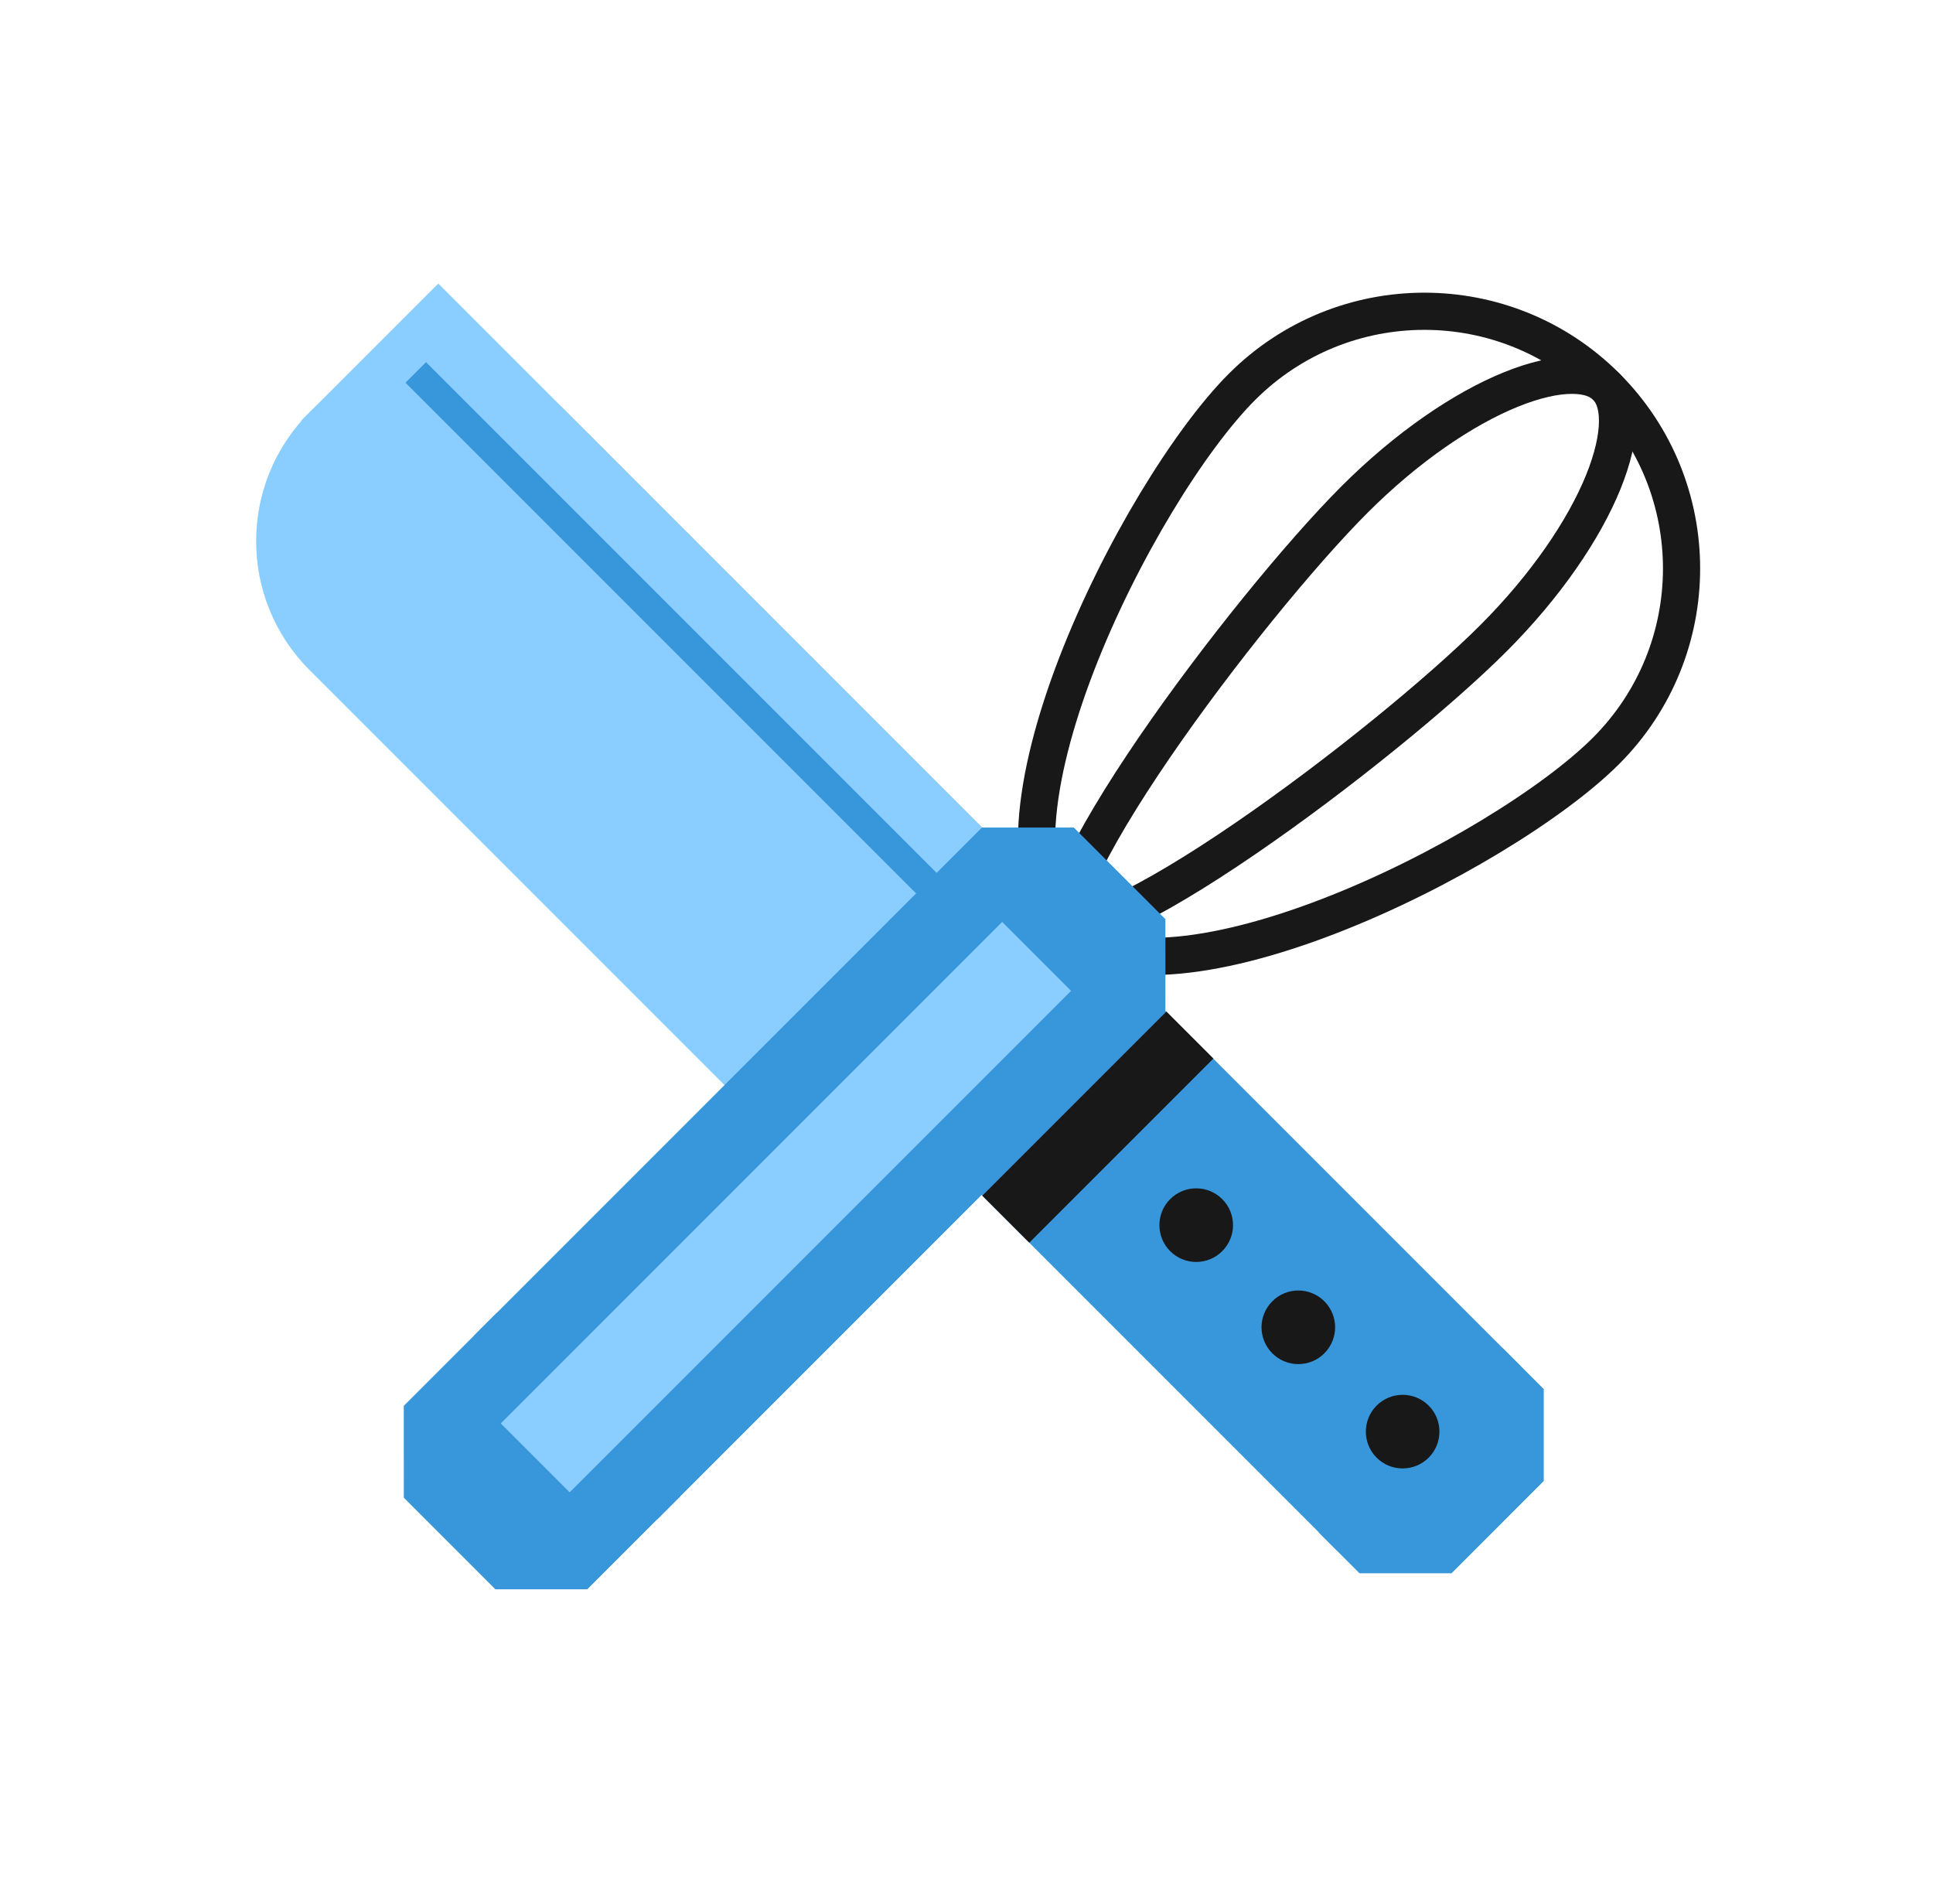
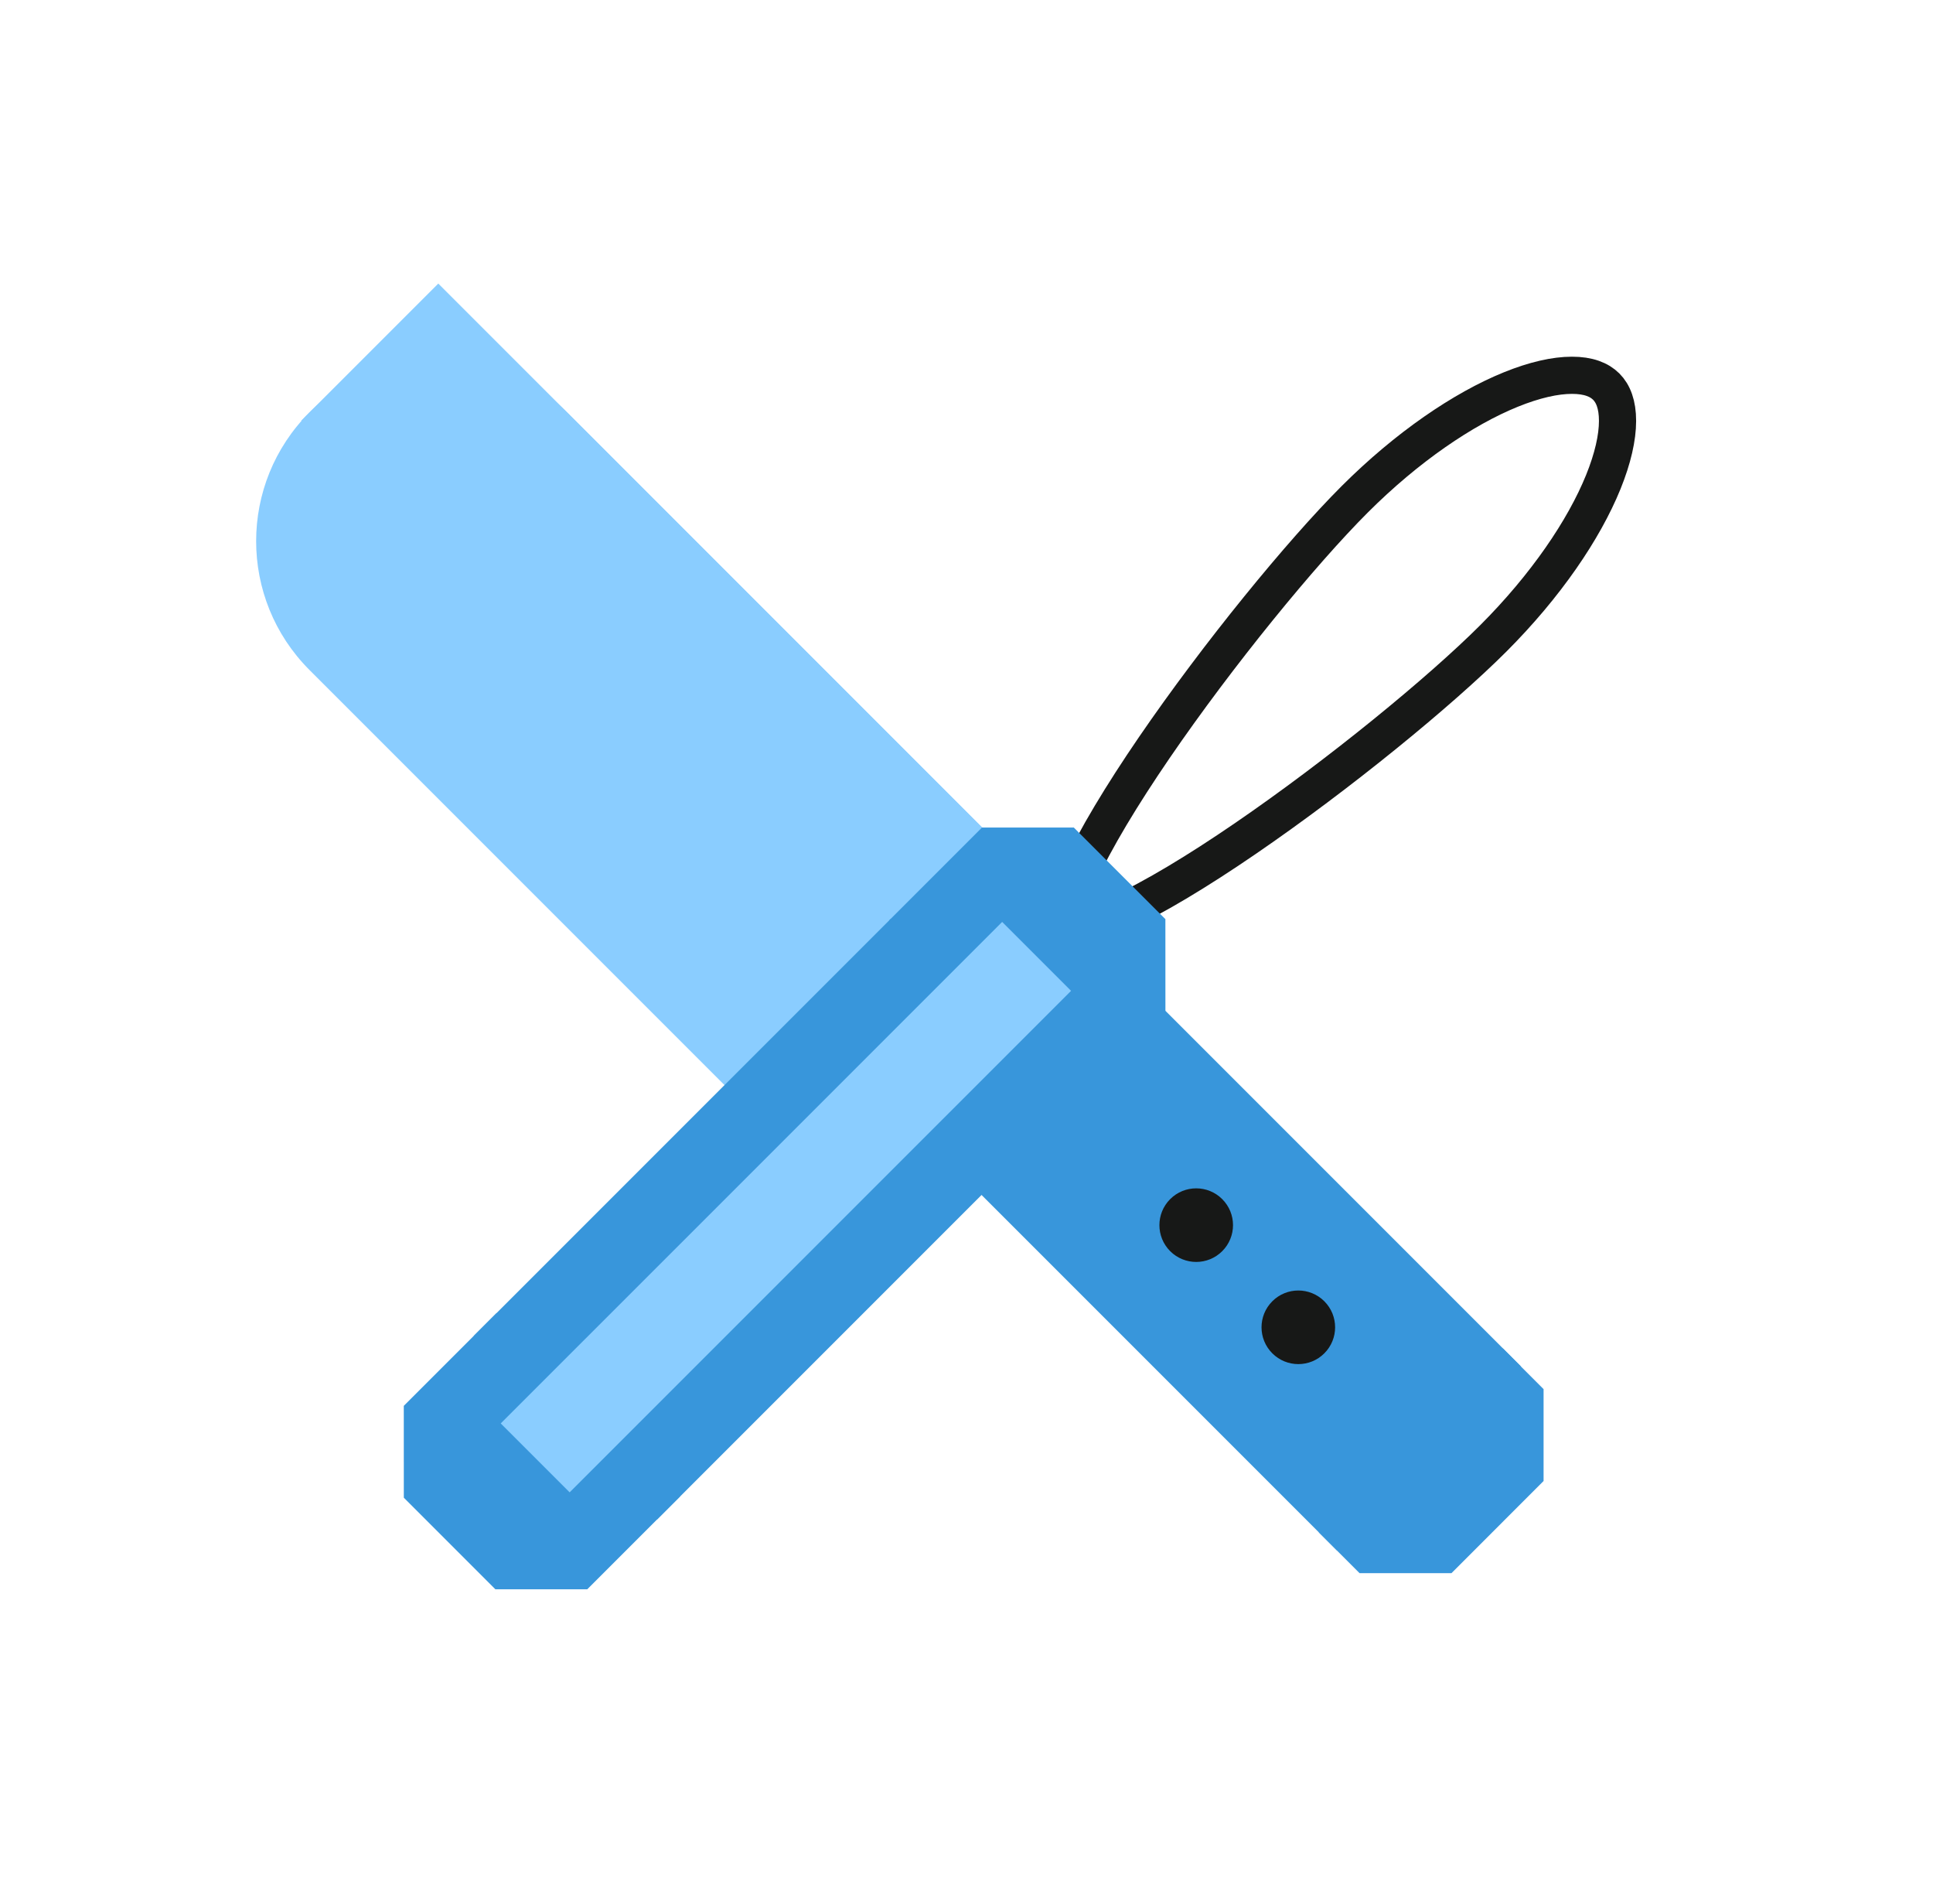
<svg xmlns="http://www.w3.org/2000/svg" width="65" height="64" viewBox="0 0 65 64" fill="none">
-   <path d="M51.905 46.702V49.791L48.807 52.89H45.718L44.346 51.517L50.533 45.33L51.905 46.702Z" fill="#3896DB" />
  <path d="M51.905 46.702V49.791L48.807 52.89H45.718L44.346 51.517L50.533 45.33L51.905 46.702Z" fill="#3896DB" />
  <path d="M32.857 40.026L39.045 33.839L51.139 45.933L44.951 52.12L32.857 40.026Z" fill="#3896DB" />
  <path d="M10.407 13.863C12.799 11.471 16.677 11.471 19.069 13.863L34.714 29.508C37.106 31.9 37.106 35.778 34.714 38.17C32.322 40.562 28.444 40.562 26.052 38.17L10.407 22.525C8.015 20.133 8.015 16.255 10.407 13.863Z" fill="#8ACDFF" />
  <path d="M39.045 33.84L34.434 38.451L10.127 14.144L14.738 9.533L39.045 33.84Z" fill="#8ACDFF" />
-   <path d="M46.291 47.256C46.774 46.773 47.557 46.773 48.041 47.256C48.524 47.74 48.524 48.523 48.041 49.006C47.557 49.489 46.774 49.489 46.291 49.006C45.808 48.523 45.808 47.74 46.291 47.256Z" fill="#171817" />
  <path d="M42.783 43.749C43.266 43.265 44.05 43.266 44.533 43.749C45.016 44.232 45.016 45.015 44.533 45.498C44.05 45.982 43.266 45.982 42.783 45.498C42.3 45.015 42.3 44.232 42.783 43.749Z" fill="#171817" />
  <path d="M39.349 40.314C39.833 39.831 40.616 39.831 41.099 40.314C41.583 40.797 41.583 41.581 41.099 42.064C40.616 42.547 39.833 42.547 39.349 42.064C38.866 41.581 38.866 40.797 39.349 40.314Z" fill="#171817" />
-   <path d="M13.635 12.867L14.326 12.176L36.462 34.312L35.771 35.003L13.635 12.867Z" fill="#3896DB" />
-   <path d="M54.013 12.997C57.392 16.376 57.389 21.861 54.002 25.247C52.268 26.982 48.486 29.339 44.674 30.808C42.773 31.541 40.907 32.036 39.319 32.136C37.715 32.237 36.518 31.929 35.799 31.21C35.08 30.491 34.772 29.295 34.873 27.691C34.973 26.103 35.468 24.236 36.201 22.335C37.671 18.523 40.027 14.742 41.762 13.007C45.148 9.621 50.633 9.617 54.013 12.997Z" stroke="#171817" stroke-width="1.25" />
  <path d="M54.012 12.998C54.243 13.229 54.393 13.597 54.392 14.152C54.392 14.71 54.236 15.408 53.912 16.208C53.263 17.805 51.985 19.691 50.215 21.462C48.433 23.243 45.023 26.039 41.867 28.198C40.288 29.279 38.797 30.182 37.623 30.718C37.032 30.988 36.555 31.15 36.205 31.206C35.94 31.249 35.832 31.219 35.801 31.207C35.789 31.175 35.76 31.066 35.802 30.804C35.859 30.454 36.021 29.977 36.291 29.386C36.827 28.212 37.73 26.721 38.81 25.141C40.969 21.985 43.766 18.576 45.547 16.794C47.318 15.024 49.204 13.746 50.801 13.097C51.601 12.772 52.299 12.617 52.857 12.617C53.412 12.616 53.78 12.766 54.012 12.998Z" stroke="#171817" stroke-width="1.25" />
  <path d="M39.188 30.901L39.189 33.99L36.068 37.111L29.899 30.943L33.02 27.822H36.109L39.188 30.901Z" fill="#3896DB" />
  <path d="M19.747 53.432H16.658L13.579 50.352L13.578 47.264L16.699 44.143L22.868 50.311L19.747 53.432Z" fill="#3896DB" />
  <path d="M29.951 30.892L36.12 37.061L22.097 51.084L15.928 44.915L29.951 30.892Z" fill="#3896DB" />
-   <path d="M33.699 30.995L36.016 33.312L19.155 50.172L16.838 47.855L33.699 30.995Z" fill="#8ACDFF" />
-   <path d="M33.031 40.199L39.222 34.008L40.802 35.588L34.611 41.779L33.031 40.199Z" fill="#171817" />
+   <path d="M33.699 30.995L36.016 33.312L19.155 50.172L16.838 47.855Z" fill="#8ACDFF" />
</svg>